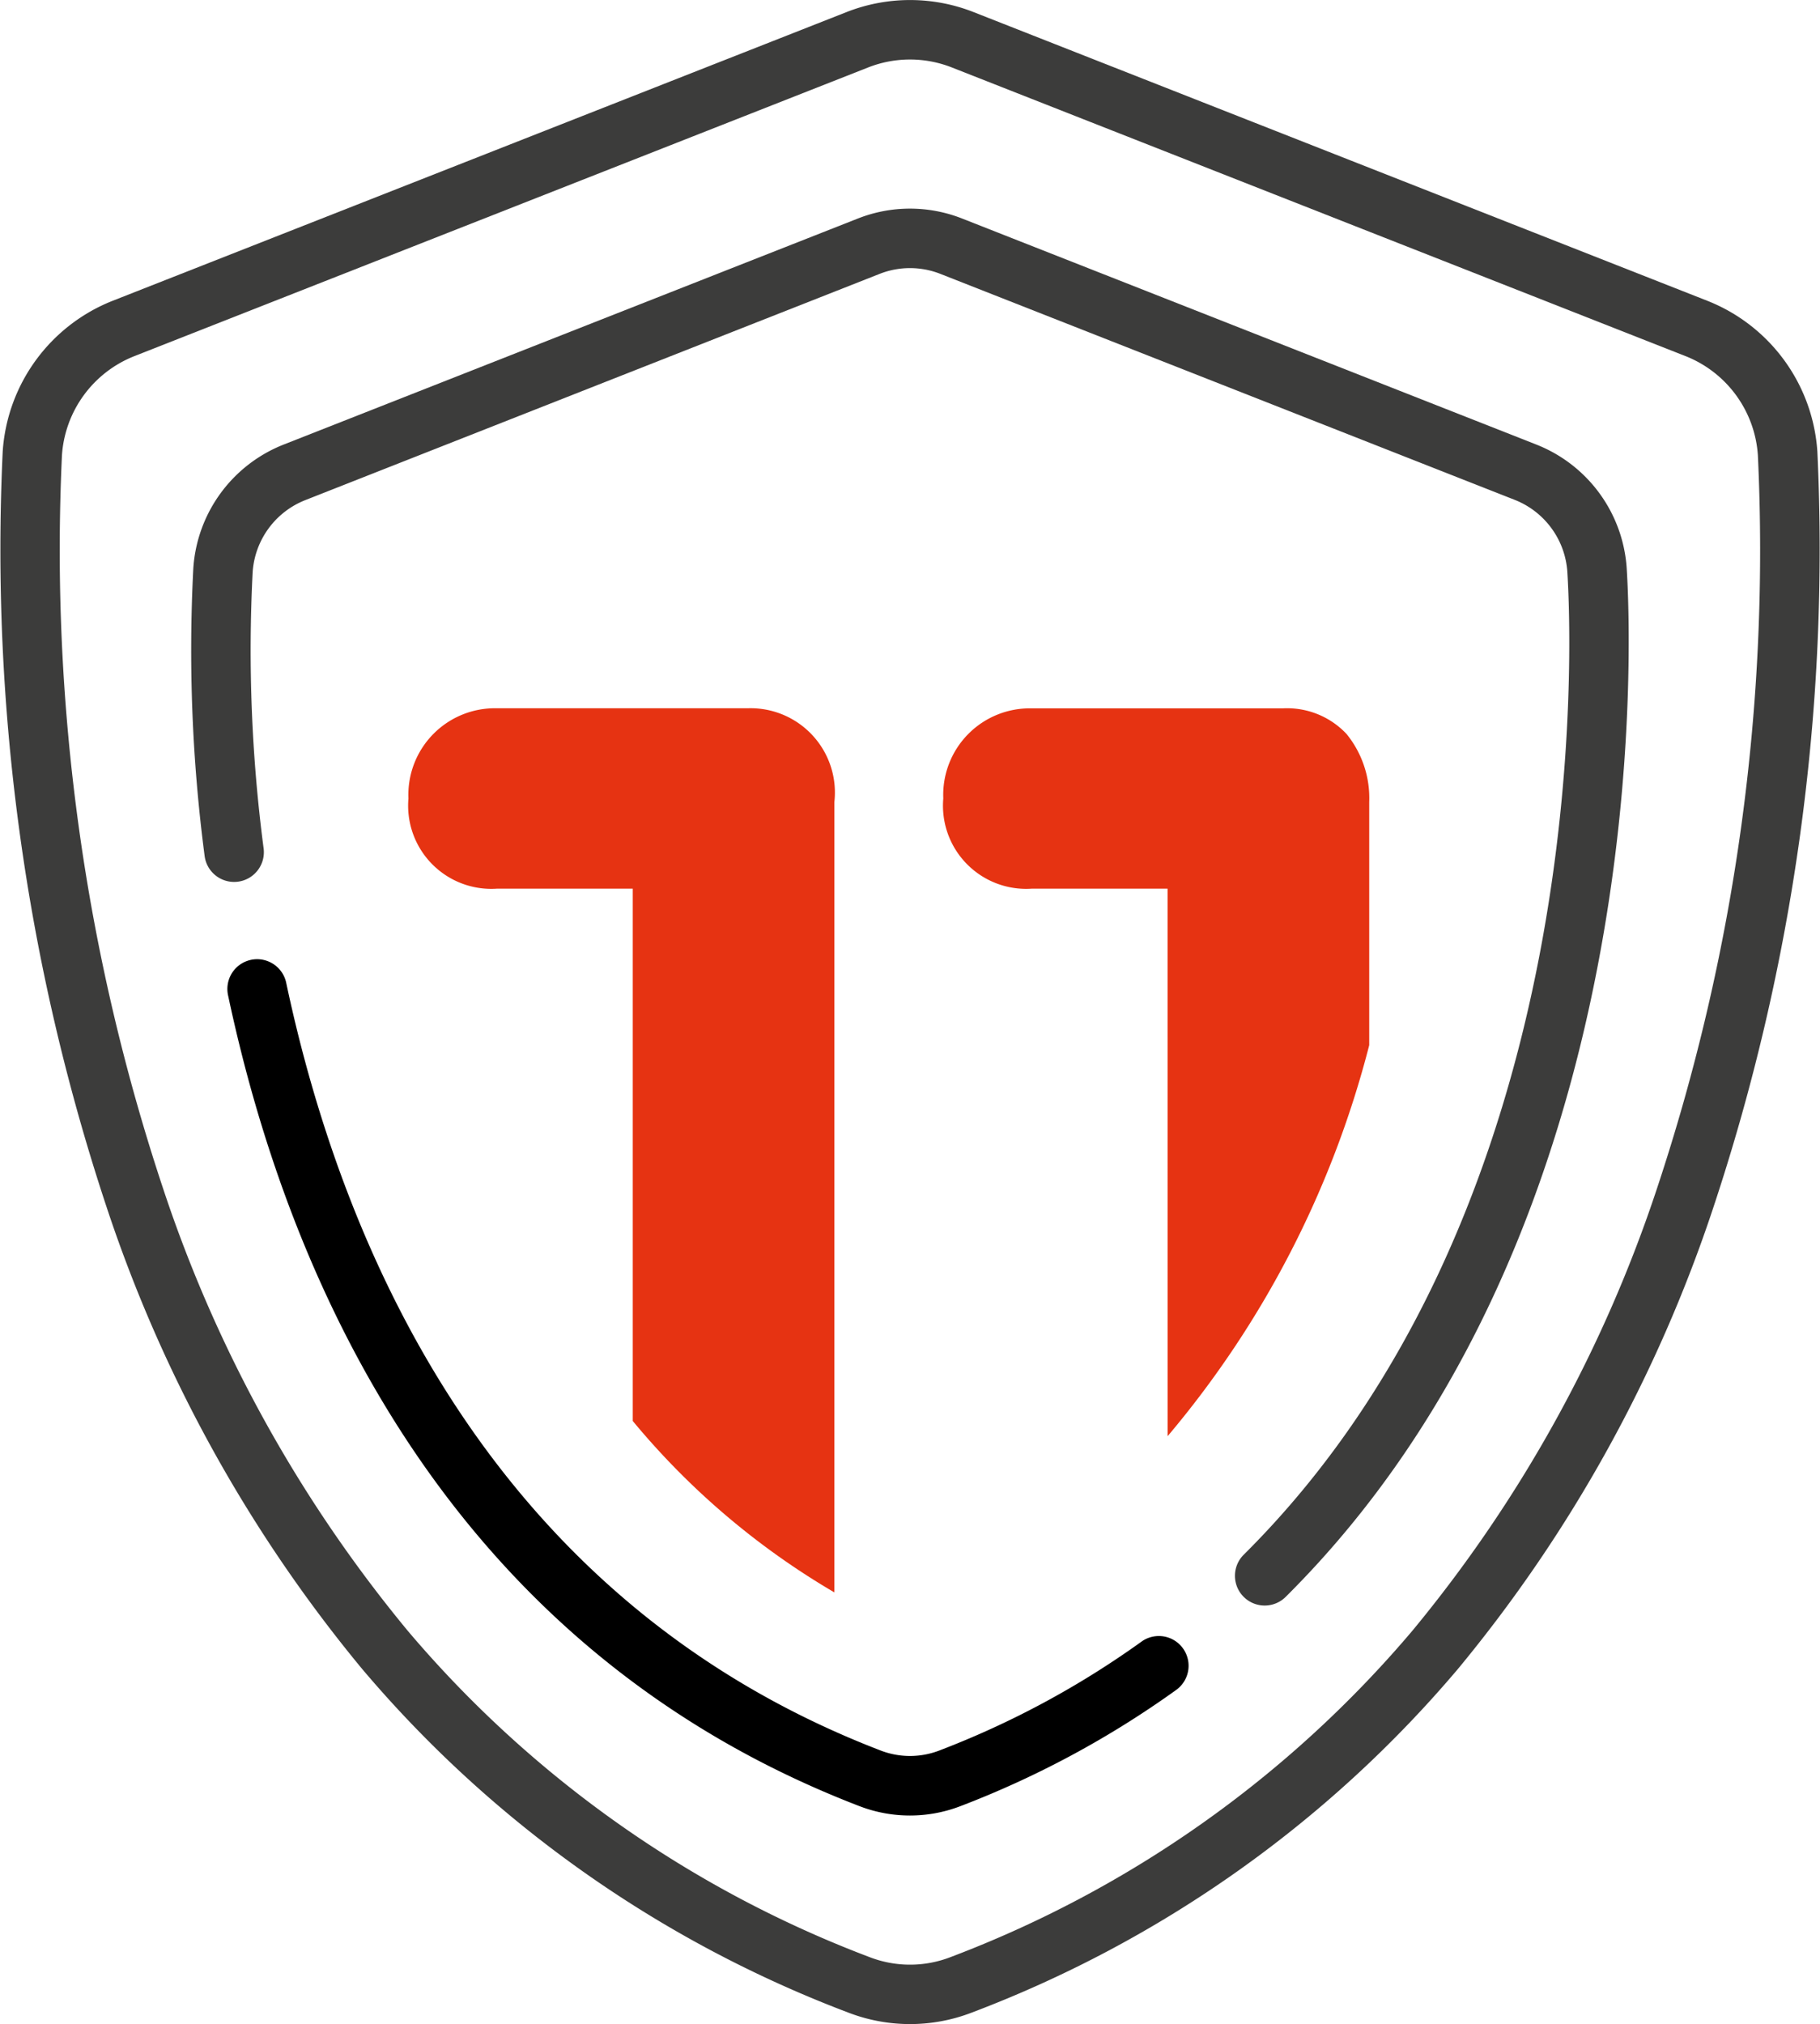
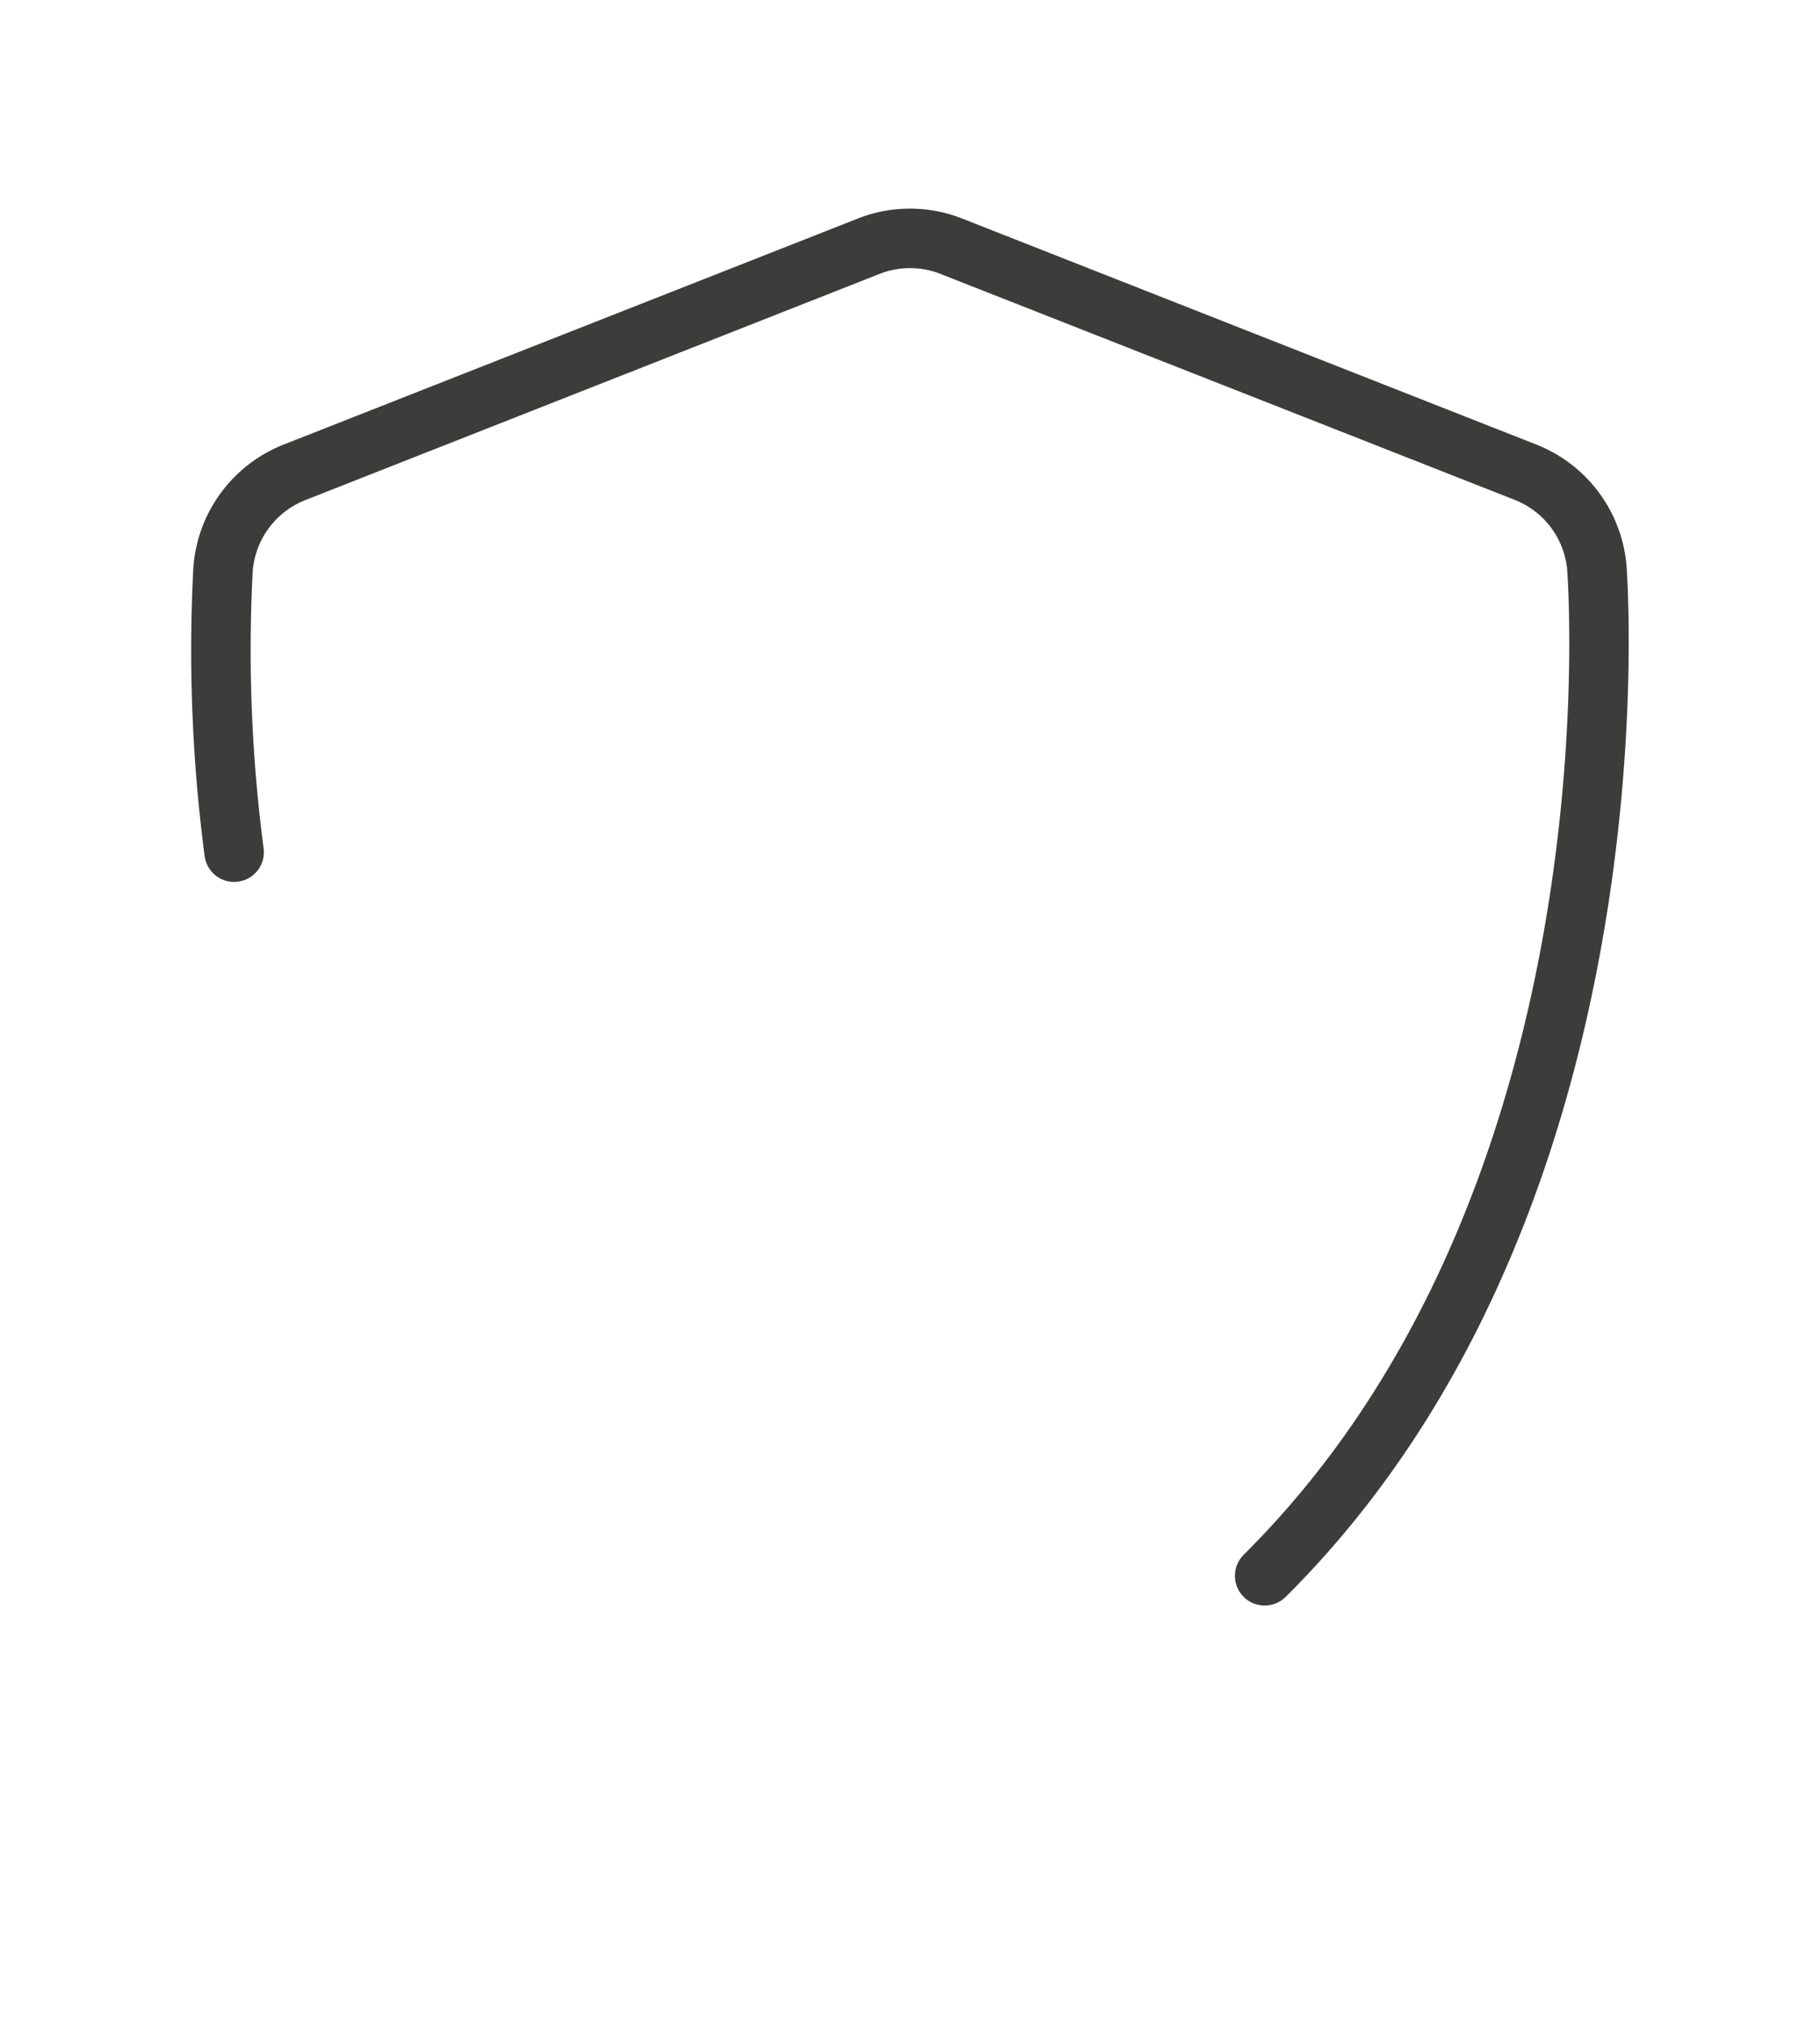
<svg xmlns="http://www.w3.org/2000/svg" width="55.753" height="62" viewBox="0 0 55.753 62">
  <g id="Group_30" data-name="Group 30" transform="translate(-25.95 0.998)">
-     <path id="Path_235" data-name="Path 235" d="M81.622,12.831a5.345,5.345,0,0,0-3.367-4.614L55.778-.626a5.312,5.312,0,0,0-3.9,0L29.4,8.216a5.344,5.344,0,0,0-3.367,4.614,63.952,63.952,0,0,0,3.192,23.175,43.726,43.726,0,0,0,7.822,14.123,36.359,36.359,0,0,0,14.89,10.522,5.255,5.255,0,0,0,3.781,0,36.358,36.358,0,0,0,14.89-10.522A43.733,43.733,0,0,0,78.43,36.006,63.958,63.958,0,0,0,81.622,12.831ZM76.707,35.413a41.928,41.928,0,0,1-7.49,13.539,34.556,34.556,0,0,1-14.153,10,3.441,3.441,0,0,1-2.473,0,34.556,34.556,0,0,1-14.153-10,41.914,41.914,0,0,1-7.49-13.539,61.988,61.988,0,0,1-3.1-22.467,3.515,3.515,0,0,1,2.216-3.034L52.542,1.069a3.5,3.5,0,0,1,2.568,0L77.588,9.912A3.516,3.516,0,0,1,79.8,12.947,62.008,62.008,0,0,1,76.707,35.413Z" transform="translate(0 0)" fill="#3c3c3b" />
    <path id="Path_236" data-name="Path 236" d="M115.419,58.9,97.825,51.975a4.354,4.354,0,0,0-3.2,0L77.032,58.9a4.383,4.383,0,0,0-2.761,3.784,48.483,48.483,0,0,0,.346,8.813.911.911,0,1,0,1.808-.227,46.642,46.642,0,0,1-.336-8.47,2.554,2.554,0,0,1,1.61-2.2L95.293,53.67a2.538,2.538,0,0,1,1.865,0l17.594,6.922a2.554,2.554,0,0,1,1.61,2.2c.124,1.95.9,19.368-9.913,30.11a.911.911,0,0,0,1.284,1.293c11.386-11.31,10.577-29.484,10.447-31.519A4.383,4.383,0,0,0,115.419,58.9Z" transform="translate(-42.399 -46.278)" fill="#3c3c3b" />
-     <path id="Path_237" data-name="Path 237" d="M111.389,262.172a27.352,27.352,0,0,1-6.195,3.336,2.5,2.5,0,0,1-1.794,0c-11.9-4.578-16.468-15.307-18.208-23.5a.911.911,0,1,0-1.782.378c1.834,8.636,6.678,19.953,19.336,24.824a4.313,4.313,0,0,0,3.1,0,29.16,29.16,0,0,0,6.608-3.56.911.911,0,1,0-1.067-1.477Z" transform="translate(-50.471 -212.885)" />
-     <path id="Path_238" data-name="Path 238" d="M142.113,204.879a23.3,23.3,0,0,1-6.176-5.25V183.323h-4.163a2.548,2.548,0,0,1-2.709-2.763,2.652,2.652,0,0,1,2.709-2.763h7.684a2.584,2.584,0,0,1,2.655,2.872Z" transform="translate(-90.603 -157.1)" fill="#e63312" />
-     <path id="Path_239" data-name="Path 239" d="M270.962,183.323H266.8a2.548,2.548,0,0,1-2.709-2.763A2.652,2.652,0,0,1,266.8,177.8h7.684a2.5,2.5,0,0,1,1.961.785,3.114,3.114,0,0,1,.694,2.087v7.445a30.155,30.155,0,0,1-6.176,11.977Z" transform="translate(-209.245 -157.1)" fill="#e63312" />
  </g>
</svg>